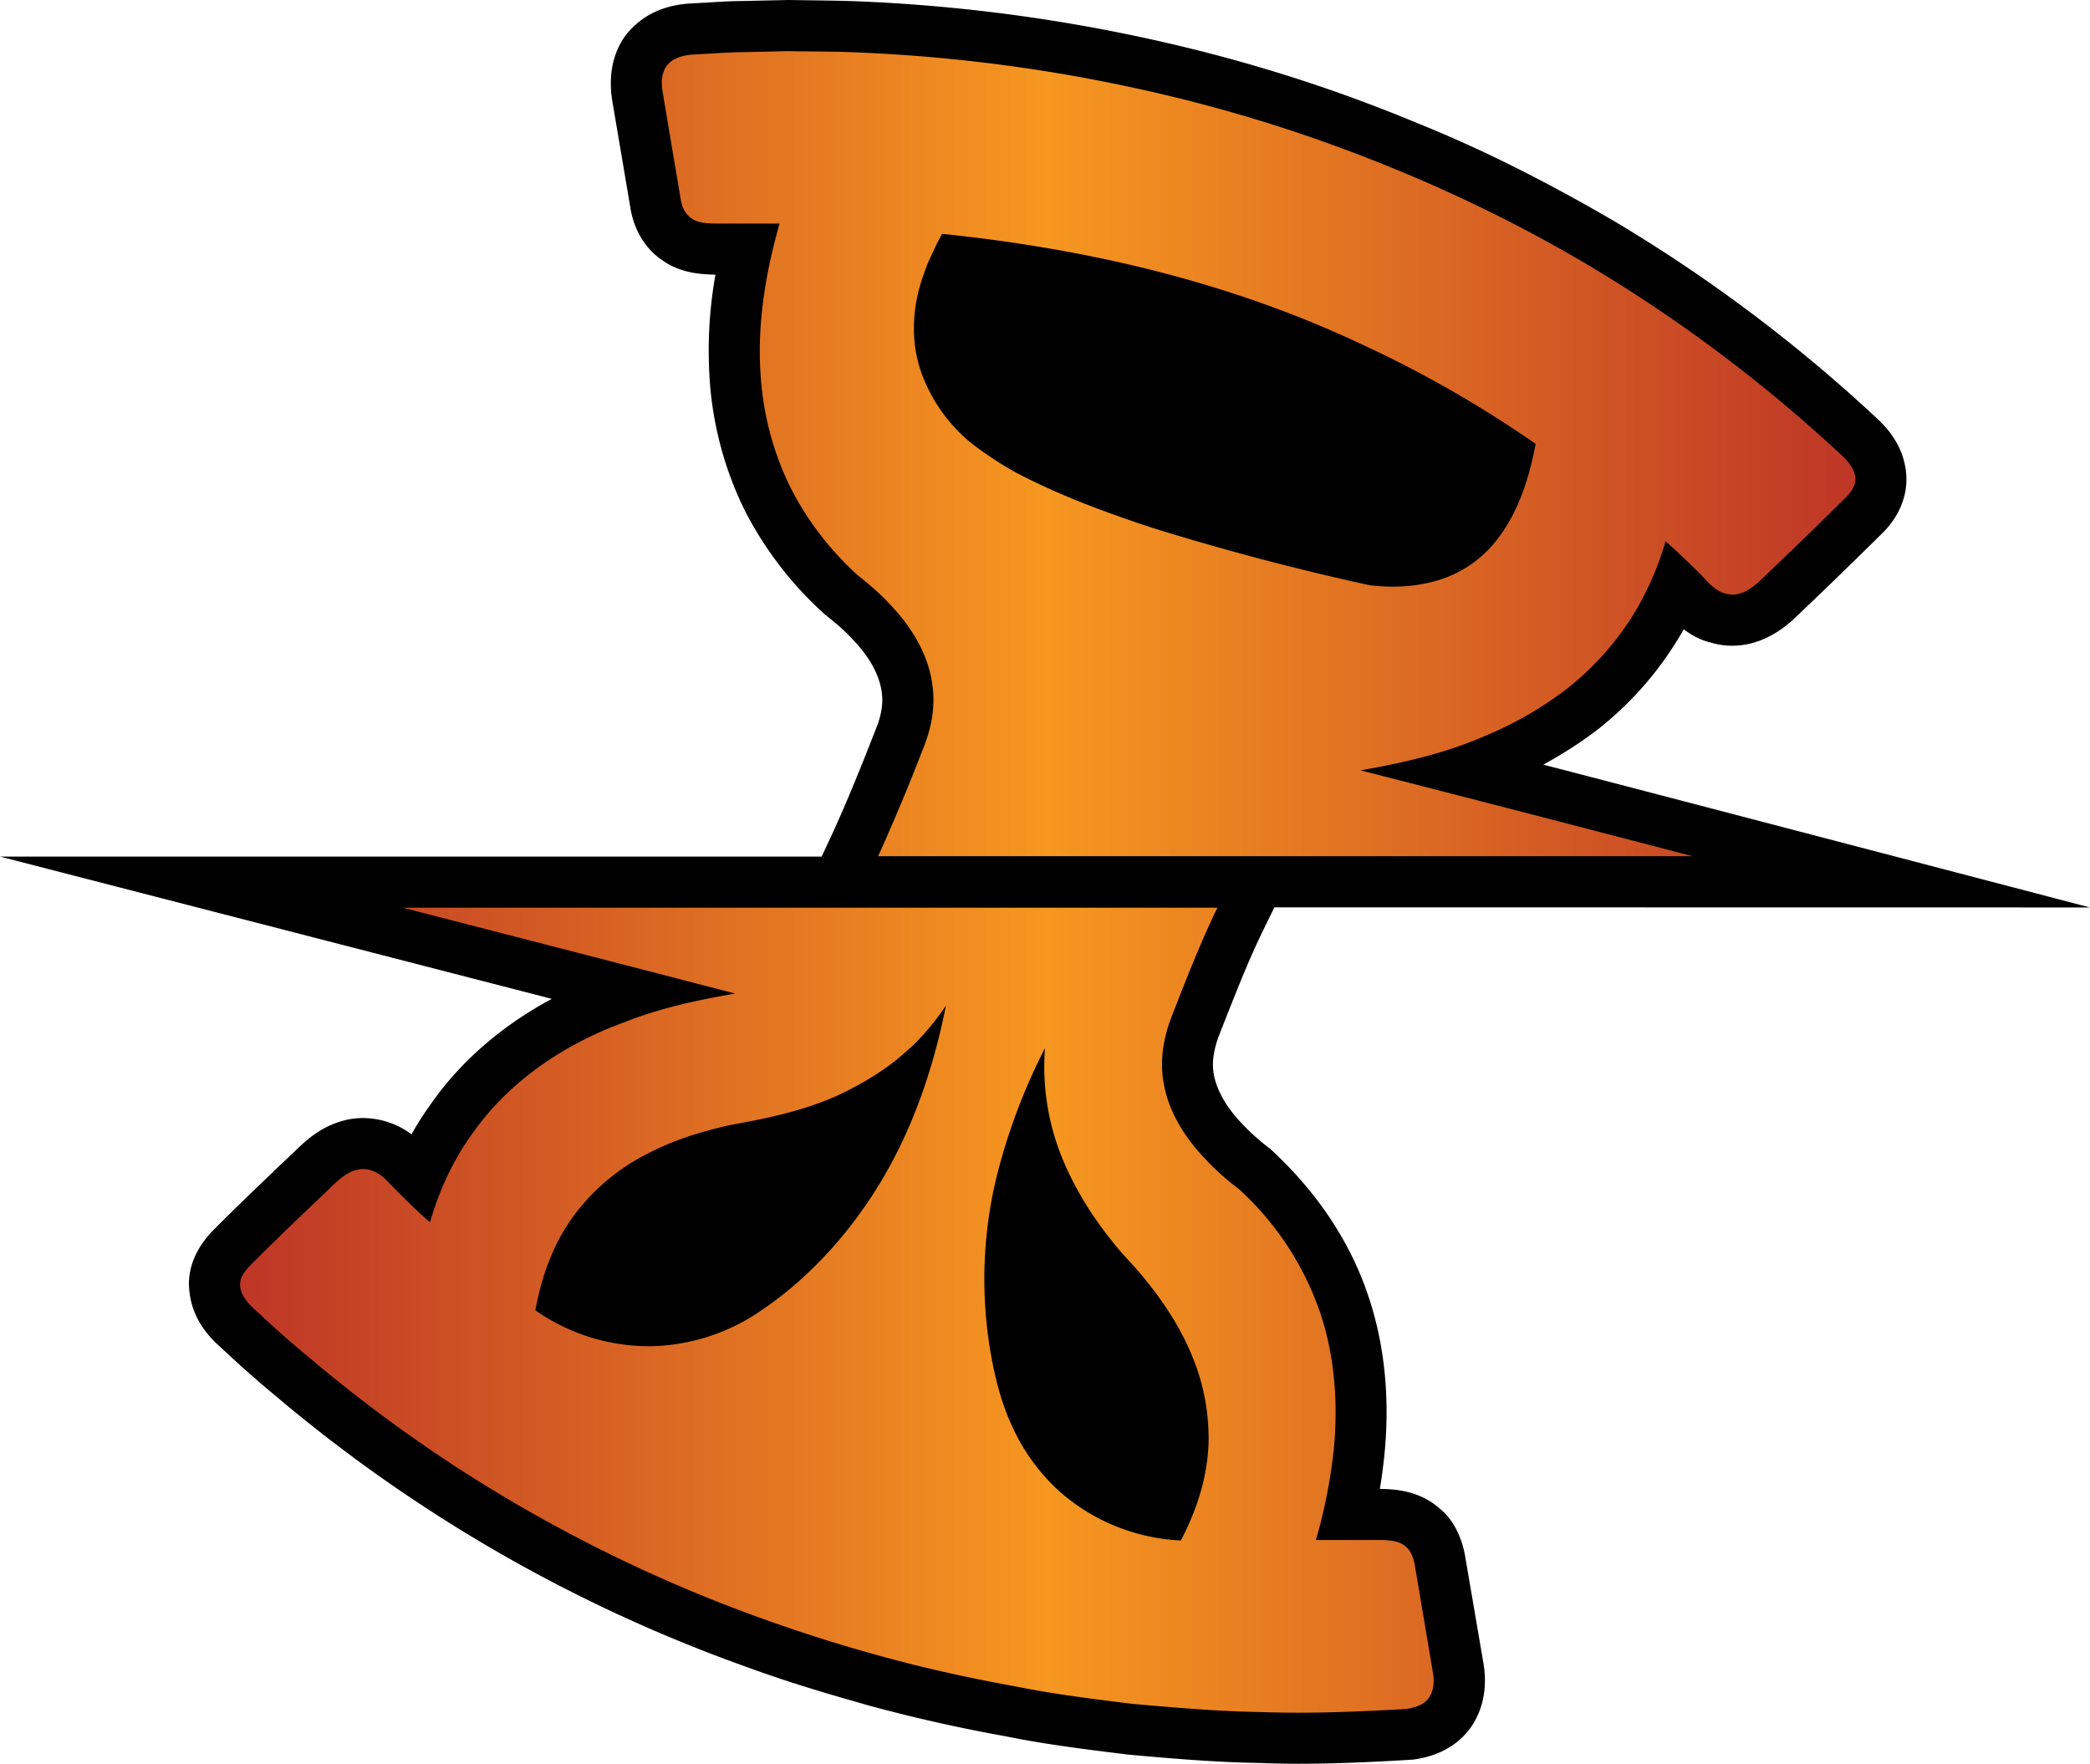
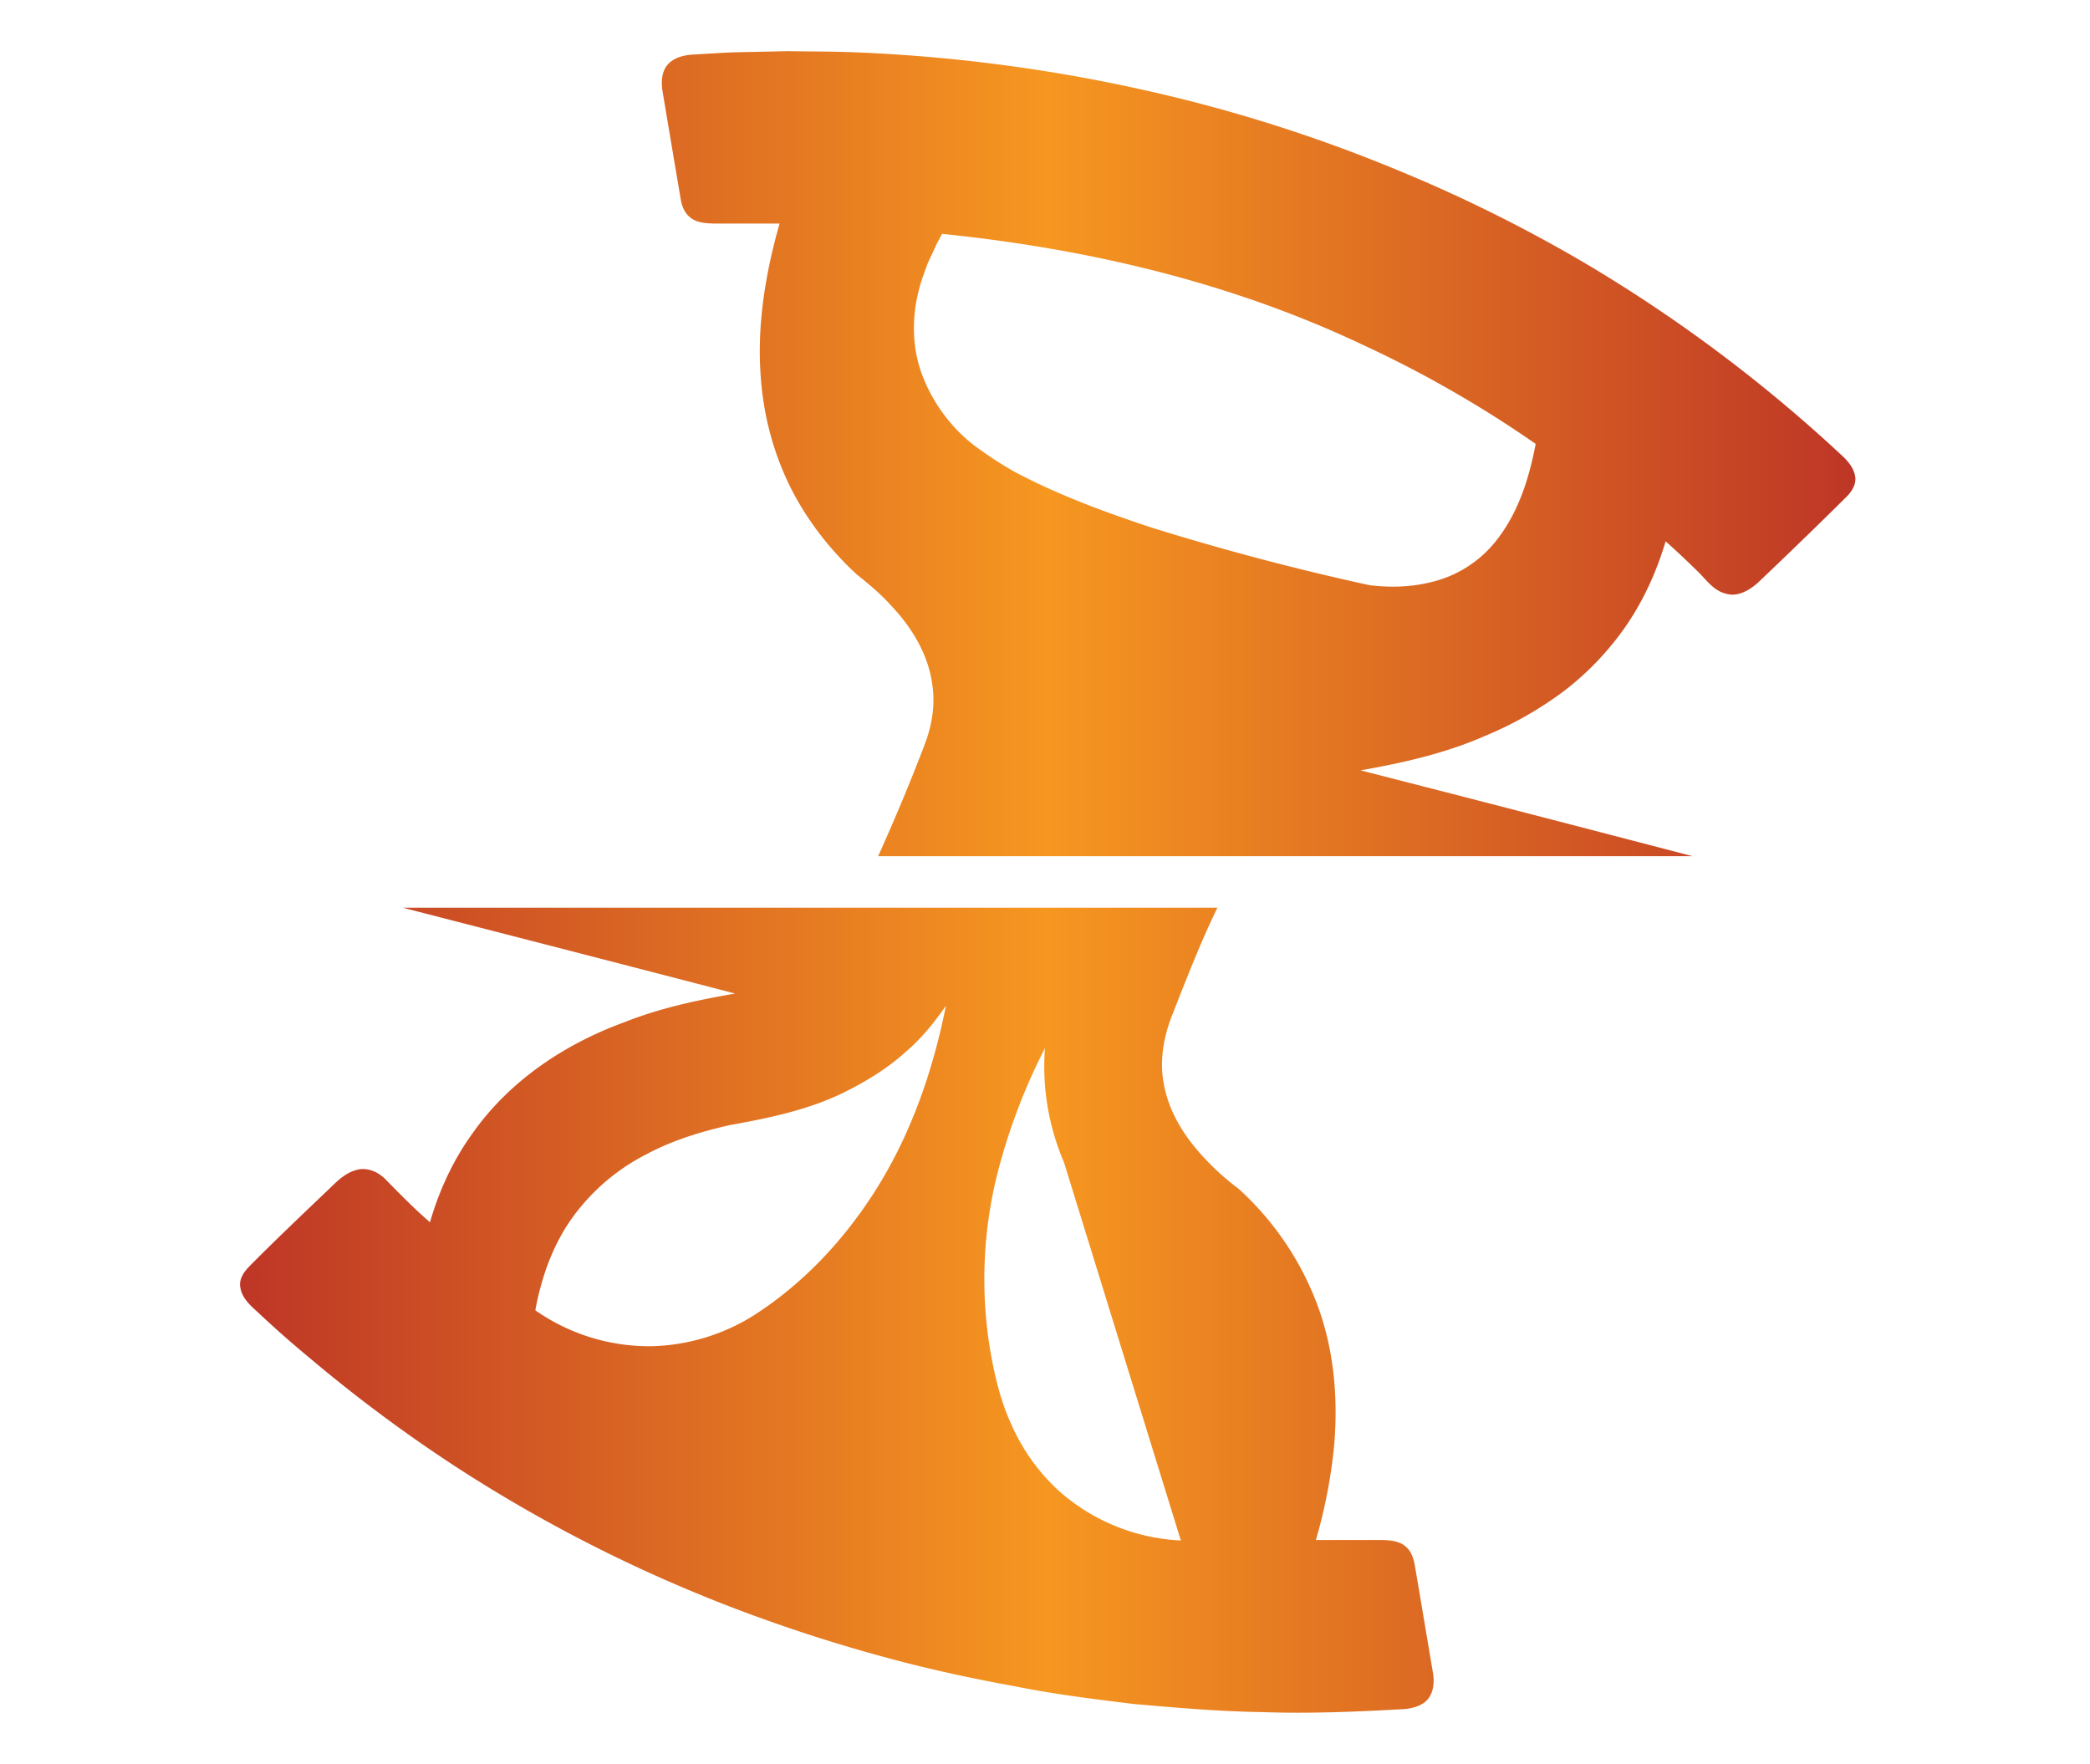
<svg xmlns="http://www.w3.org/2000/svg" width="28.44" height="24" viewBox="-4.22 -0.68 34.773 29.347">
-   <path d="M19.741 24.427c-.348-.315-.772-.327-.979-.333h-.024c.036-.215.063-.424.082-.629.084-.924-.009-1.792-.271-2.573-.298-.897-.846-1.731-1.635-2.457a3.496 3.496 0 01-.468-.417c-.184-.19-.412-.489-.472-.829-.044-.241.03-.499.104-.68l.076-.195c.21-.53.406-1.032.644-1.518l.185-.379 13.569.002s-8.195-2.145-9.094-2.376a7.19 7.19 0 00.877-.563 5.65 5.65 0 001.46-1.69c.124.096.273.181.453.222.113.035.232.052.354.052.353 0 .699-.147 1.018-.439a96.956 96.956 0 001.509-1.463c.28-.293.408-.653.362-1.01-.04-.32-.201-.613-.477-.866a25.633 25.633 0 00-4.386-3.292c-1.166-.679-2.235-1.21-3.256-1.621A25.807 25.807 0 0015.89.204 27.88 27.88 0 009.998-.66c-.226-.008-.45-.011-.675-.014L8.895-.68l-.724.016c-.27.005-.27.005-.622.026l-.245.014c-.595.024-.925.291-1.114.53-.148.201-.308.55-.225 1.084l.303 1.79c.06.369.25.68.523.865.319.229.664.238.88.245h.012a7.213 7.213 0 00-.095 1.761c.053.764.259 1.52.599 2.193a5.984 5.984 0 001.32 1.702c.159.127.317.256.469.423.191.199.427.51.475.874.024.167-.004.36-.079.557-.238.609-.48 1.218-.754 1.813l-.168.36H-4.22l9.18 2.367c-.832.446-1.519 1.042-2.011 1.748-.116.16-.225.329-.323.506a1.365 1.365 0 00-.807-.271c-.11 0-.221.015-.313.04-.397.101-.651.347-.819.51l-.297.281c-.356.342-.715.684-1.063 1.036-.386.393-.428.782-.396 1.021.053.508.386.81.555.96.29.272.59.537.892.787a25.266 25.266 0 007.875 4.517c.677.248 1.354.445 1.996.627a26.51 26.51 0 002.246.505c.678.138 1.358.222 2.059.308.739.067 1.463.128 2.185.139.216.009.431.013.646.013.614 0 1.229-.028 1.906-.069.405-.055.72-.221.941-.509.214-.288.298-.665.233-1.076l-.31-1.812c-.063-.343-.215-.613-.414-.774z" />
  <linearGradient id="bcsa" gradientUnits="userSpaceOnUse" x1="87.608" y1="-108.128" x2="114.484" y2="-108.128" gradientTransform="matrix(1 0 0 -1 -87.835 -94.134)">
    <stop offset="0" stop-color="#be3626" />
    <stop offset=".5" stop-color="#f69720" />
    <stop offset="1" stop-color="#be3626" />
  </linearGradient>
-   <path fill="url(#bcsa)" d="M7.107 2.646c.02.119.074.237.176.307.112.079.256.083.389.087H8.75c-.235.826-.379 1.69-.313 2.552.045.646.215 1.284.507 1.863.275.536.65 1.019 1.094 1.426.194.155.386.314.554.5.351.367.635.824.7 1.336.05.335-.007.678-.128.992a33.48 33.48 0 01-.774 1.857h13.55c-1.84-.48-3.681-.958-5.523-1.428.707-.124 1.418-.285 2.078-.576a6.024 6.024 0 001.323-.756 4.84 4.84 0 001.015-1.07c.295-.43.513-.91.66-1.409.189.166.372.342.553.519.134.135.254.306.451.352.198.061.396-.06.539-.189.498-.474.991-.95 1.479-1.435.08-.084.149-.195.134-.316-.02-.143-.114-.258-.215-.352a24.81 24.81 0 00-4.231-3.177 24.64 24.64 0 00-3.158-1.573 25.493 25.493 0 00-3.363-1.129A27.027 27.027 0 009.97.189C9.62.176 9.269.177 8.919.172V.17c-1.23.031-.705.006-1.58.056-.169.007-.356.047-.465.186-.092.124-.094.289-.07.436.101.599.201 1.199.303 1.798zm4.033 1.262c.108-.3.039-.122.223-.527l.001-.001.09-.169c2.417.248 4.805.805 7.008 1.85a19.06 19.06 0 012.869 1.645c-.104.545-.271 1.092-.605 1.542a1.943 1.943 0 01-1.088.746c-.35.095-.719.107-1.077.062a43.28 43.28 0 01-3.607-.953c-.783-.258-1.562-.545-2.291-.931a6.14 6.14 0 01-.72-.476 2.698 2.698 0 01-.836-1.181c-.182-.518-.15-1.094.033-1.607zm8.178 21.446c-.021-.11-.06-.226-.148-.299-.108-.099-.267-.107-.405-.111h-1.091a8.612 8.612 0 00.302-1.556c.067-.747.008-1.516-.232-2.229a4.947 4.947 0 00-1.353-2.056 4.205 4.205 0 01-.559-.5c-.334-.351-.608-.776-.691-1.262-.071-.387.002-.785.148-1.146.234-.596.465-1.194.746-1.771v-.001H2.48c1.845.476 3.688.949 5.53 1.429-.627.108-1.254.242-1.848.479-.992.362-1.915.979-2.526 1.854-.32.442-.551.946-.703 1.472-.257-.22-.491-.462-.728-.701-.123-.134-.312-.22-.492-.17-.22.056-.369.237-.53.385-.42.401-.843.803-1.252 1.216-.087.089-.173.204-.156.337.02.185.163.313.291.428.277.261.563.514.854.754a24.71 24.71 0 002.432 1.812 24.624 24.624 0 005.191 2.563 26.11 26.11 0 001.929.605c.721.199 1.453.357 2.188.491.649.132 1.31.213 1.967.294.711.063 1.424.125 2.139.136.803.029 1.605-.006 2.406-.051.138-.02.285-.061.373-.173.09-.121.101-.28.078-.424-.103-.604-.202-1.205-.305-1.805zm-8.983-6.21c-.519.815-1.197 1.539-2.015 2.063a3.347 3.347 0 01-1.676.512 3.301 3.301 0 01-1.958-.597c.106-.58.313-1.153.677-1.623a3.45 3.45 0 011.183-.979c.43-.229.899-.371 1.373-.479.629-.113 1.264-.243 1.847-.517.386-.187.76-.41 1.079-.698.261-.224.479-.489.673-.772-.216 1.085-.584 2.151-1.183 3.09zm5.092 5.808a3.283 3.283 0 01-2.018-.815 3.296 3.296 0 01-.801-1.112c-.183-.396-.284-.83-.357-1.261a7.21 7.21 0 01.186-3.149 9.902 9.902 0 01.729-1.855 4.036 4.036 0 00.316 1.899c.202.472.477.909.797 1.308.176.229.389.429.563.653.339.414.628.873.816 1.373.157.407.232.847.231 1.28-.007.589-.191 1.162-.462 1.679z" />
+   <path fill="url(#bcsa)" d="M7.107 2.646c.02.119.074.237.176.307.112.079.256.083.389.087H8.75c-.235.826-.379 1.69-.313 2.552.045.646.215 1.284.507 1.863.275.536.65 1.019 1.094 1.426.194.155.386.314.554.5.351.367.635.824.7 1.336.05.335-.007.678-.128.992a33.48 33.48 0 01-.774 1.857h13.55c-1.84-.48-3.681-.958-5.523-1.428.707-.124 1.418-.285 2.078-.576a6.024 6.024 0 001.323-.756 4.84 4.84 0 001.015-1.07c.295-.43.513-.91.66-1.409.189.166.372.342.553.519.134.135.254.306.451.352.198.061.396-.06.539-.189.498-.474.991-.95 1.479-1.435.08-.084.149-.195.134-.316-.02-.143-.114-.258-.215-.352a24.81 24.81 0 00-4.231-3.177 24.64 24.64 0 00-3.158-1.573 25.493 25.493 0 00-3.363-1.129A27.027 27.027 0 009.97.189C9.62.176 9.269.177 8.919.172V.17c-1.23.031-.705.006-1.58.056-.169.007-.356.047-.465.186-.092.124-.094.289-.07.436.101.599.201 1.199.303 1.798zm4.033 1.262c.108-.3.039-.122.223-.527l.001-.001.09-.169c2.417.248 4.805.805 7.008 1.85a19.06 19.06 0 012.869 1.645c-.104.545-.271 1.092-.605 1.542a1.943 1.943 0 01-1.088.746c-.35.095-.719.107-1.077.062a43.28 43.28 0 01-3.607-.953c-.783-.258-1.562-.545-2.291-.931a6.14 6.14 0 01-.72-.476 2.698 2.698 0 01-.836-1.181c-.182-.518-.15-1.094.033-1.607zm8.178 21.446c-.021-.11-.06-.226-.148-.299-.108-.099-.267-.107-.405-.111h-1.091a8.612 8.612 0 00.302-1.556c.067-.747.008-1.516-.232-2.229a4.947 4.947 0 00-1.353-2.056 4.205 4.205 0 01-.559-.5c-.334-.351-.608-.776-.691-1.262-.071-.387.002-.785.148-1.146.234-.596.465-1.194.746-1.771v-.001H2.48c1.845.476 3.688.949 5.53 1.429-.627.108-1.254.242-1.848.479-.992.362-1.915.979-2.526 1.854-.32.442-.551.946-.703 1.472-.257-.22-.491-.462-.728-.701-.123-.134-.312-.22-.492-.17-.22.056-.369.237-.53.385-.42.401-.843.803-1.252 1.216-.087.089-.173.204-.156.337.02.185.163.313.291.428.277.261.563.514.854.754a24.71 24.71 0 002.432 1.812 24.624 24.624 0 005.191 2.563 26.11 26.11 0 001.929.605c.721.199 1.453.357 2.188.491.649.132 1.31.213 1.967.294.711.063 1.424.125 2.139.136.803.029 1.605-.006 2.406-.051.138-.02.285-.061.373-.173.09-.121.101-.28.078-.424-.103-.604-.202-1.205-.305-1.805zm-8.983-6.21c-.519.815-1.197 1.539-2.015 2.063a3.347 3.347 0 01-1.676.512 3.301 3.301 0 01-1.958-.597c.106-.58.313-1.153.677-1.623a3.45 3.45 0 011.183-.979c.43-.229.899-.371 1.373-.479.629-.113 1.264-.243 1.847-.517.386-.187.76-.41 1.079-.698.261-.224.479-.489.673-.772-.216 1.085-.584 2.151-1.183 3.09zm5.092 5.808a3.283 3.283 0 01-2.018-.815 3.296 3.296 0 01-.801-1.112c-.183-.396-.284-.83-.357-1.261a7.21 7.21 0 01.186-3.149 9.902 9.902 0 01.729-1.855 4.036 4.036 0 00.316 1.899z" />
</svg>